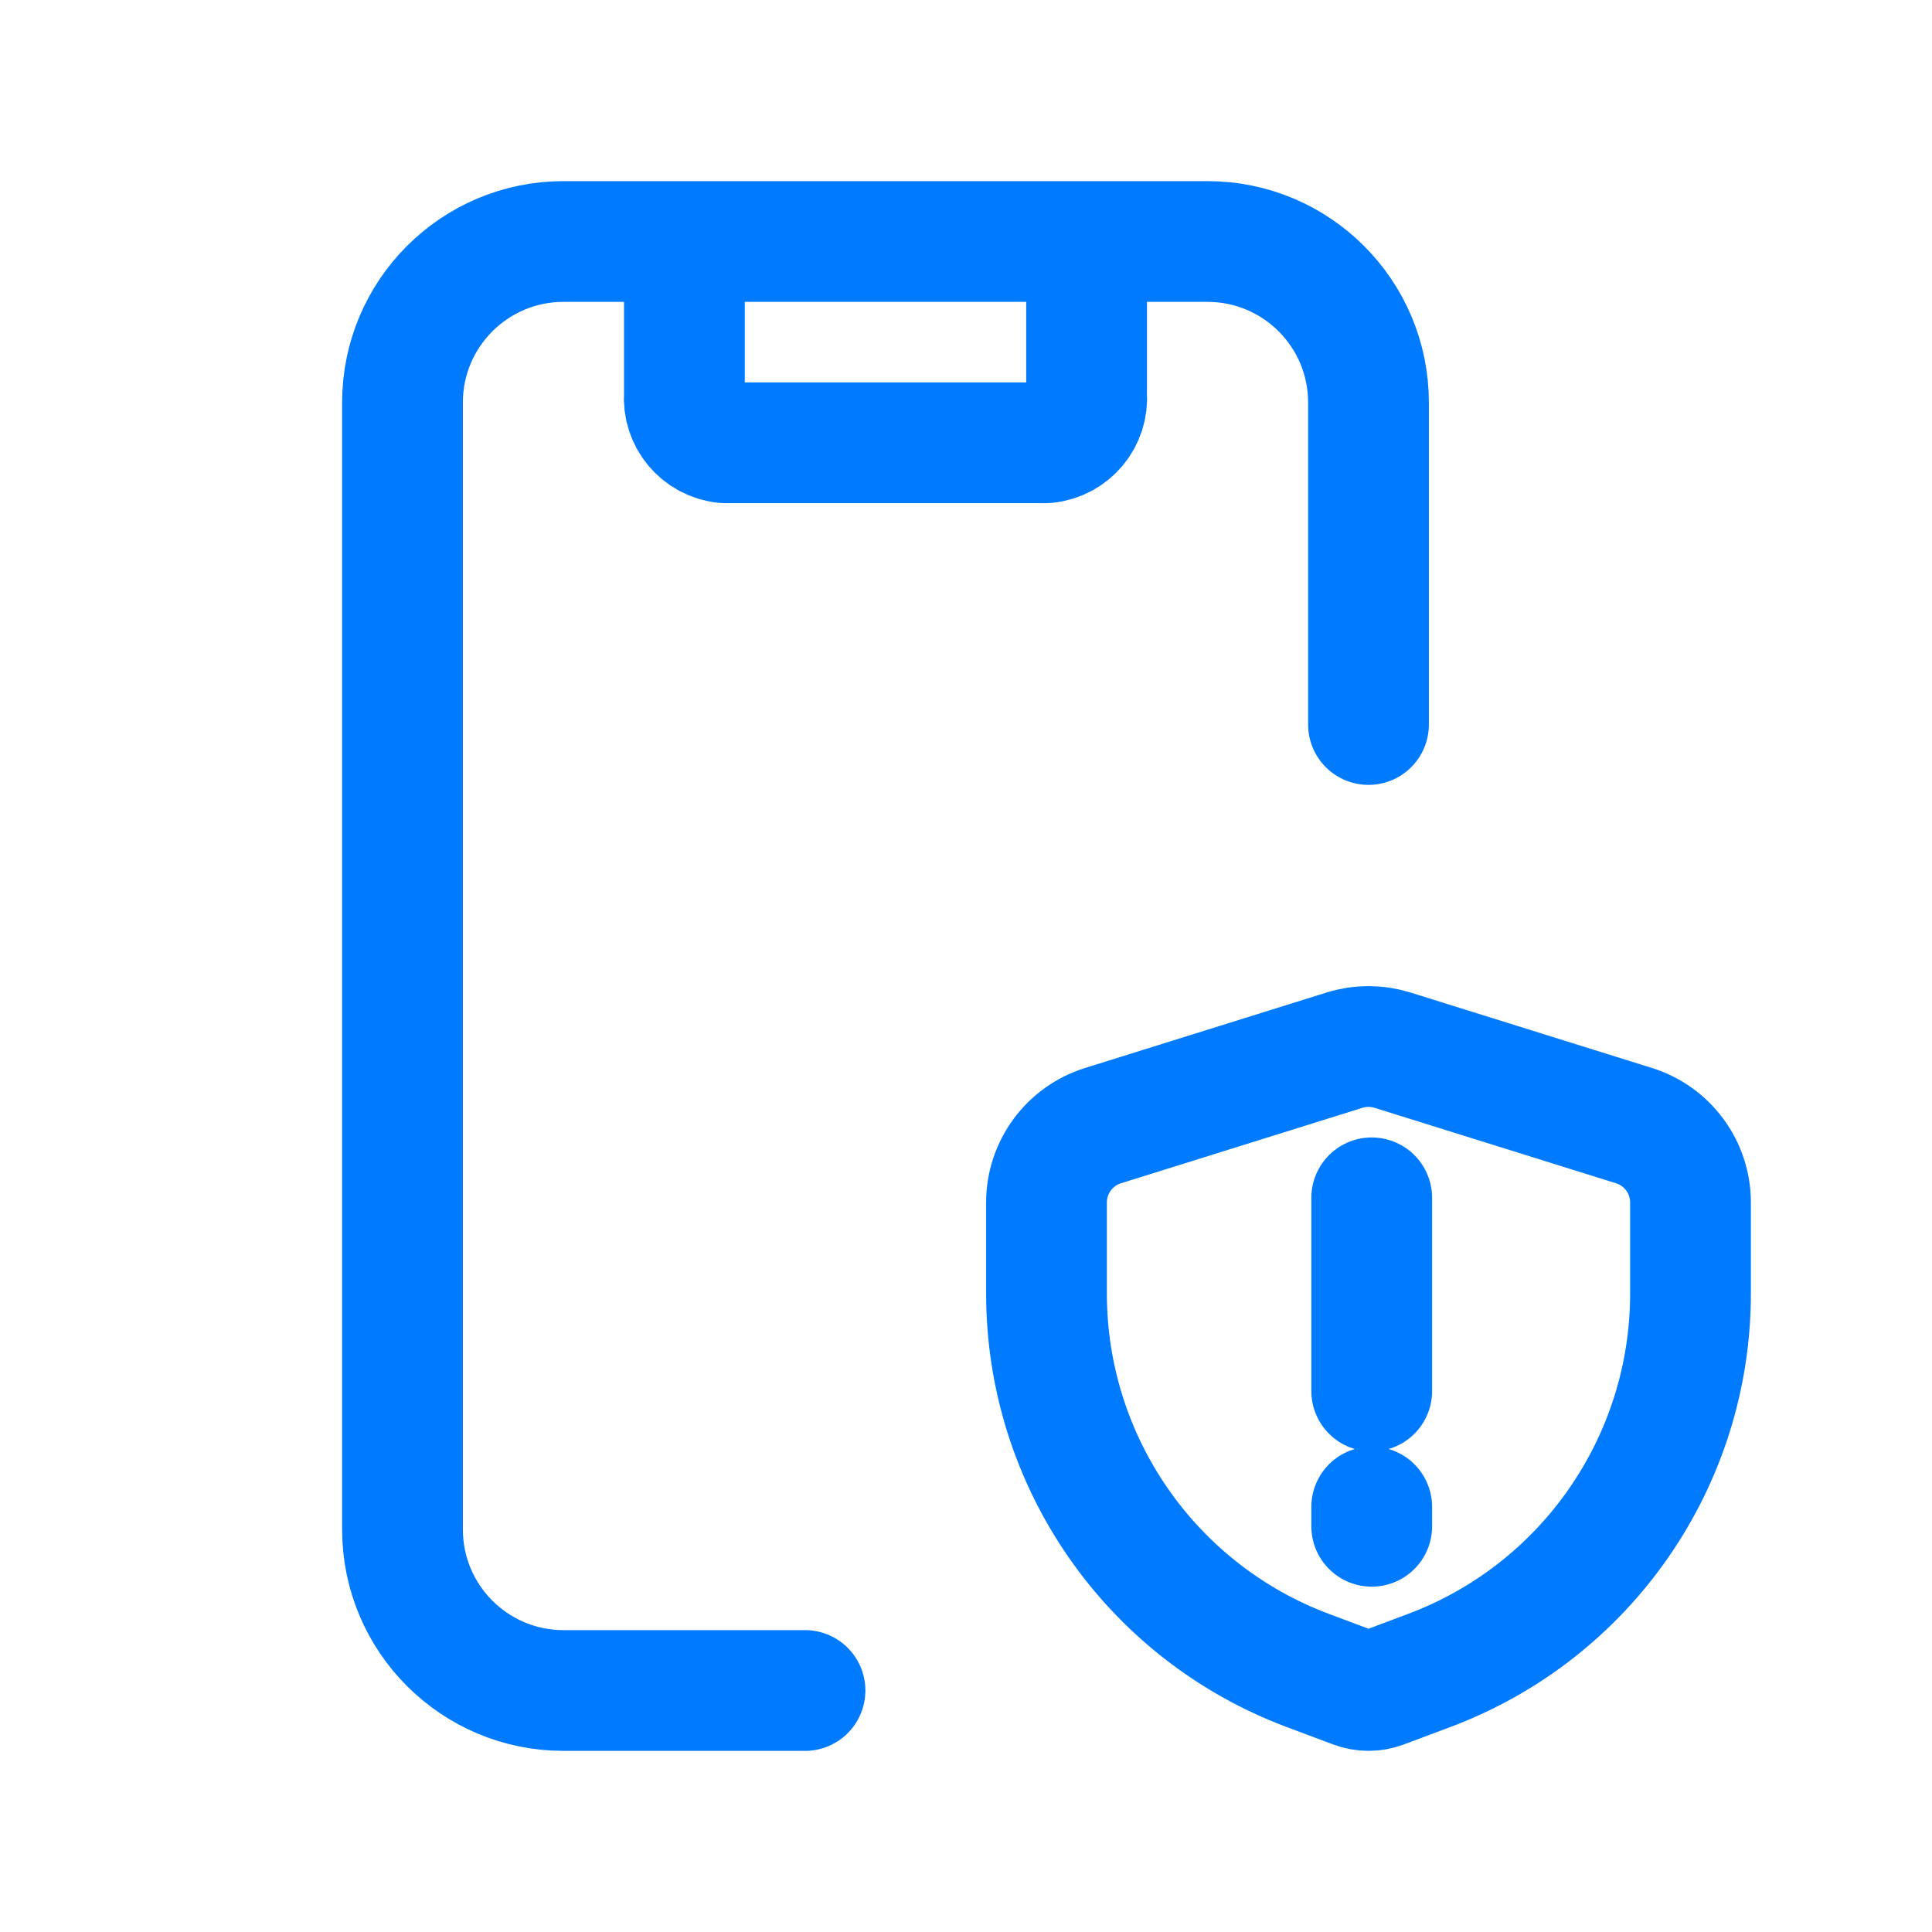
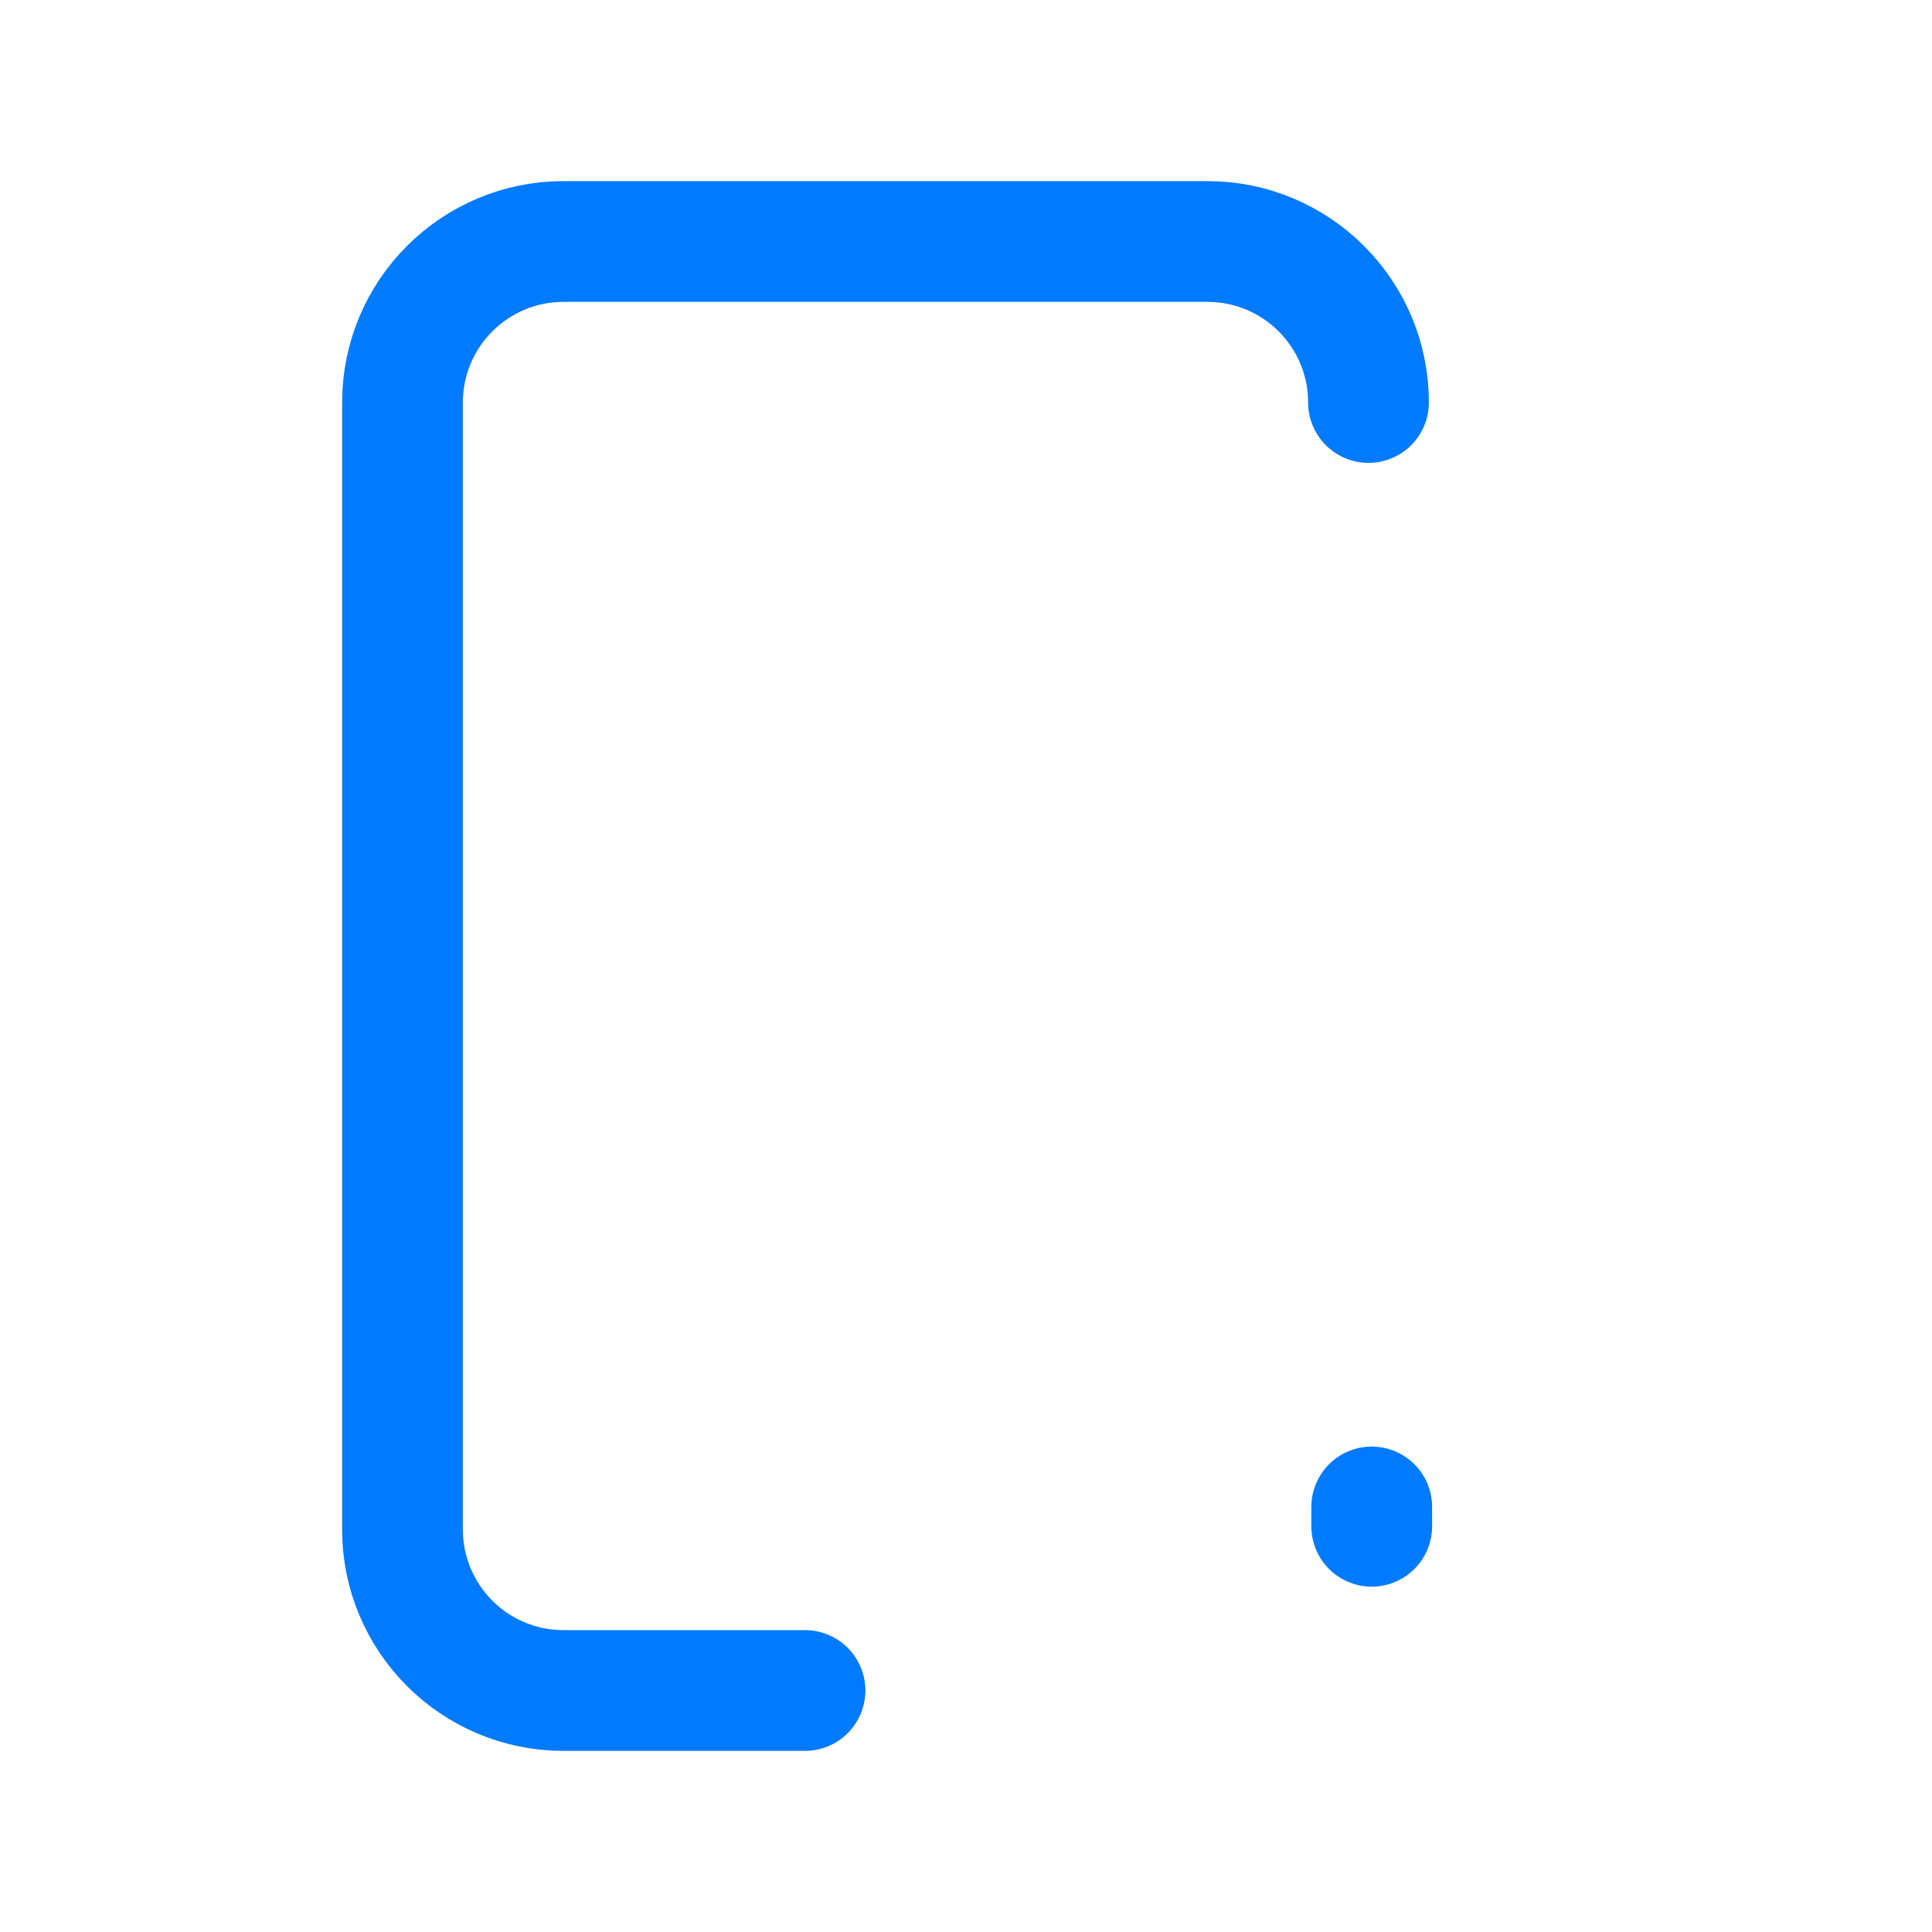
<svg xmlns="http://www.w3.org/2000/svg" width="48" height="48" viewBox="0 0 48 48" fill="none">
-   <path d="M17.004 6.204V9.801C16.954 10.406 17.399 10.94 18.003 11H25.997C26.601 10.94 27.046 10.406 26.996 9.801V6.204" stroke="#007AFF" stroke-width="3" stroke-linecap="round" stroke-linejoin="round" />
-   <path d="M20 42H14C11.791 42 10 40.209 10 38V10C10 7.791 11.791 6 14 6H30C32.209 6 34 7.791 34 10V18" stroke="#007AFF" stroke-width="3" stroke-linecap="round" stroke-linejoin="round" />
-   <path fill-rule="evenodd" clip-rule="evenodd" d="M26 29.875V32.138C26 36.306 28.586 40.038 32.489 41.501L33.649 41.936C33.875 42.021 34.125 42.021 34.351 41.936L35.511 41.501C39.414 40.038 42 36.306 42 32.138V29.875C42 29 41.431 28.227 40.596 27.966L34.596 26.091C34.208 25.97 33.792 25.97 33.404 26.091L27.404 27.966C26.569 28.227 26 29 26 29.875Z" stroke="#007AFF" stroke-width="3" stroke-linecap="round" stroke-linejoin="round" />
+   <path d="M20 42H14C11.791 42 10 40.209 10 38V10C10 7.791 11.791 6 14 6H30C32.209 6 34 7.791 34 10" stroke="#007AFF" stroke-width="3" stroke-linecap="round" stroke-linejoin="round" />
  <path d="M34.08 37.92V37.44" stroke="#007AFF" stroke-width="3" stroke-linecap="round" stroke-linejoin="round" />
-   <path d="M34.08 34.56V29.76" stroke="#007AFF" stroke-width="3" stroke-linecap="round" stroke-linejoin="round" />
</svg>